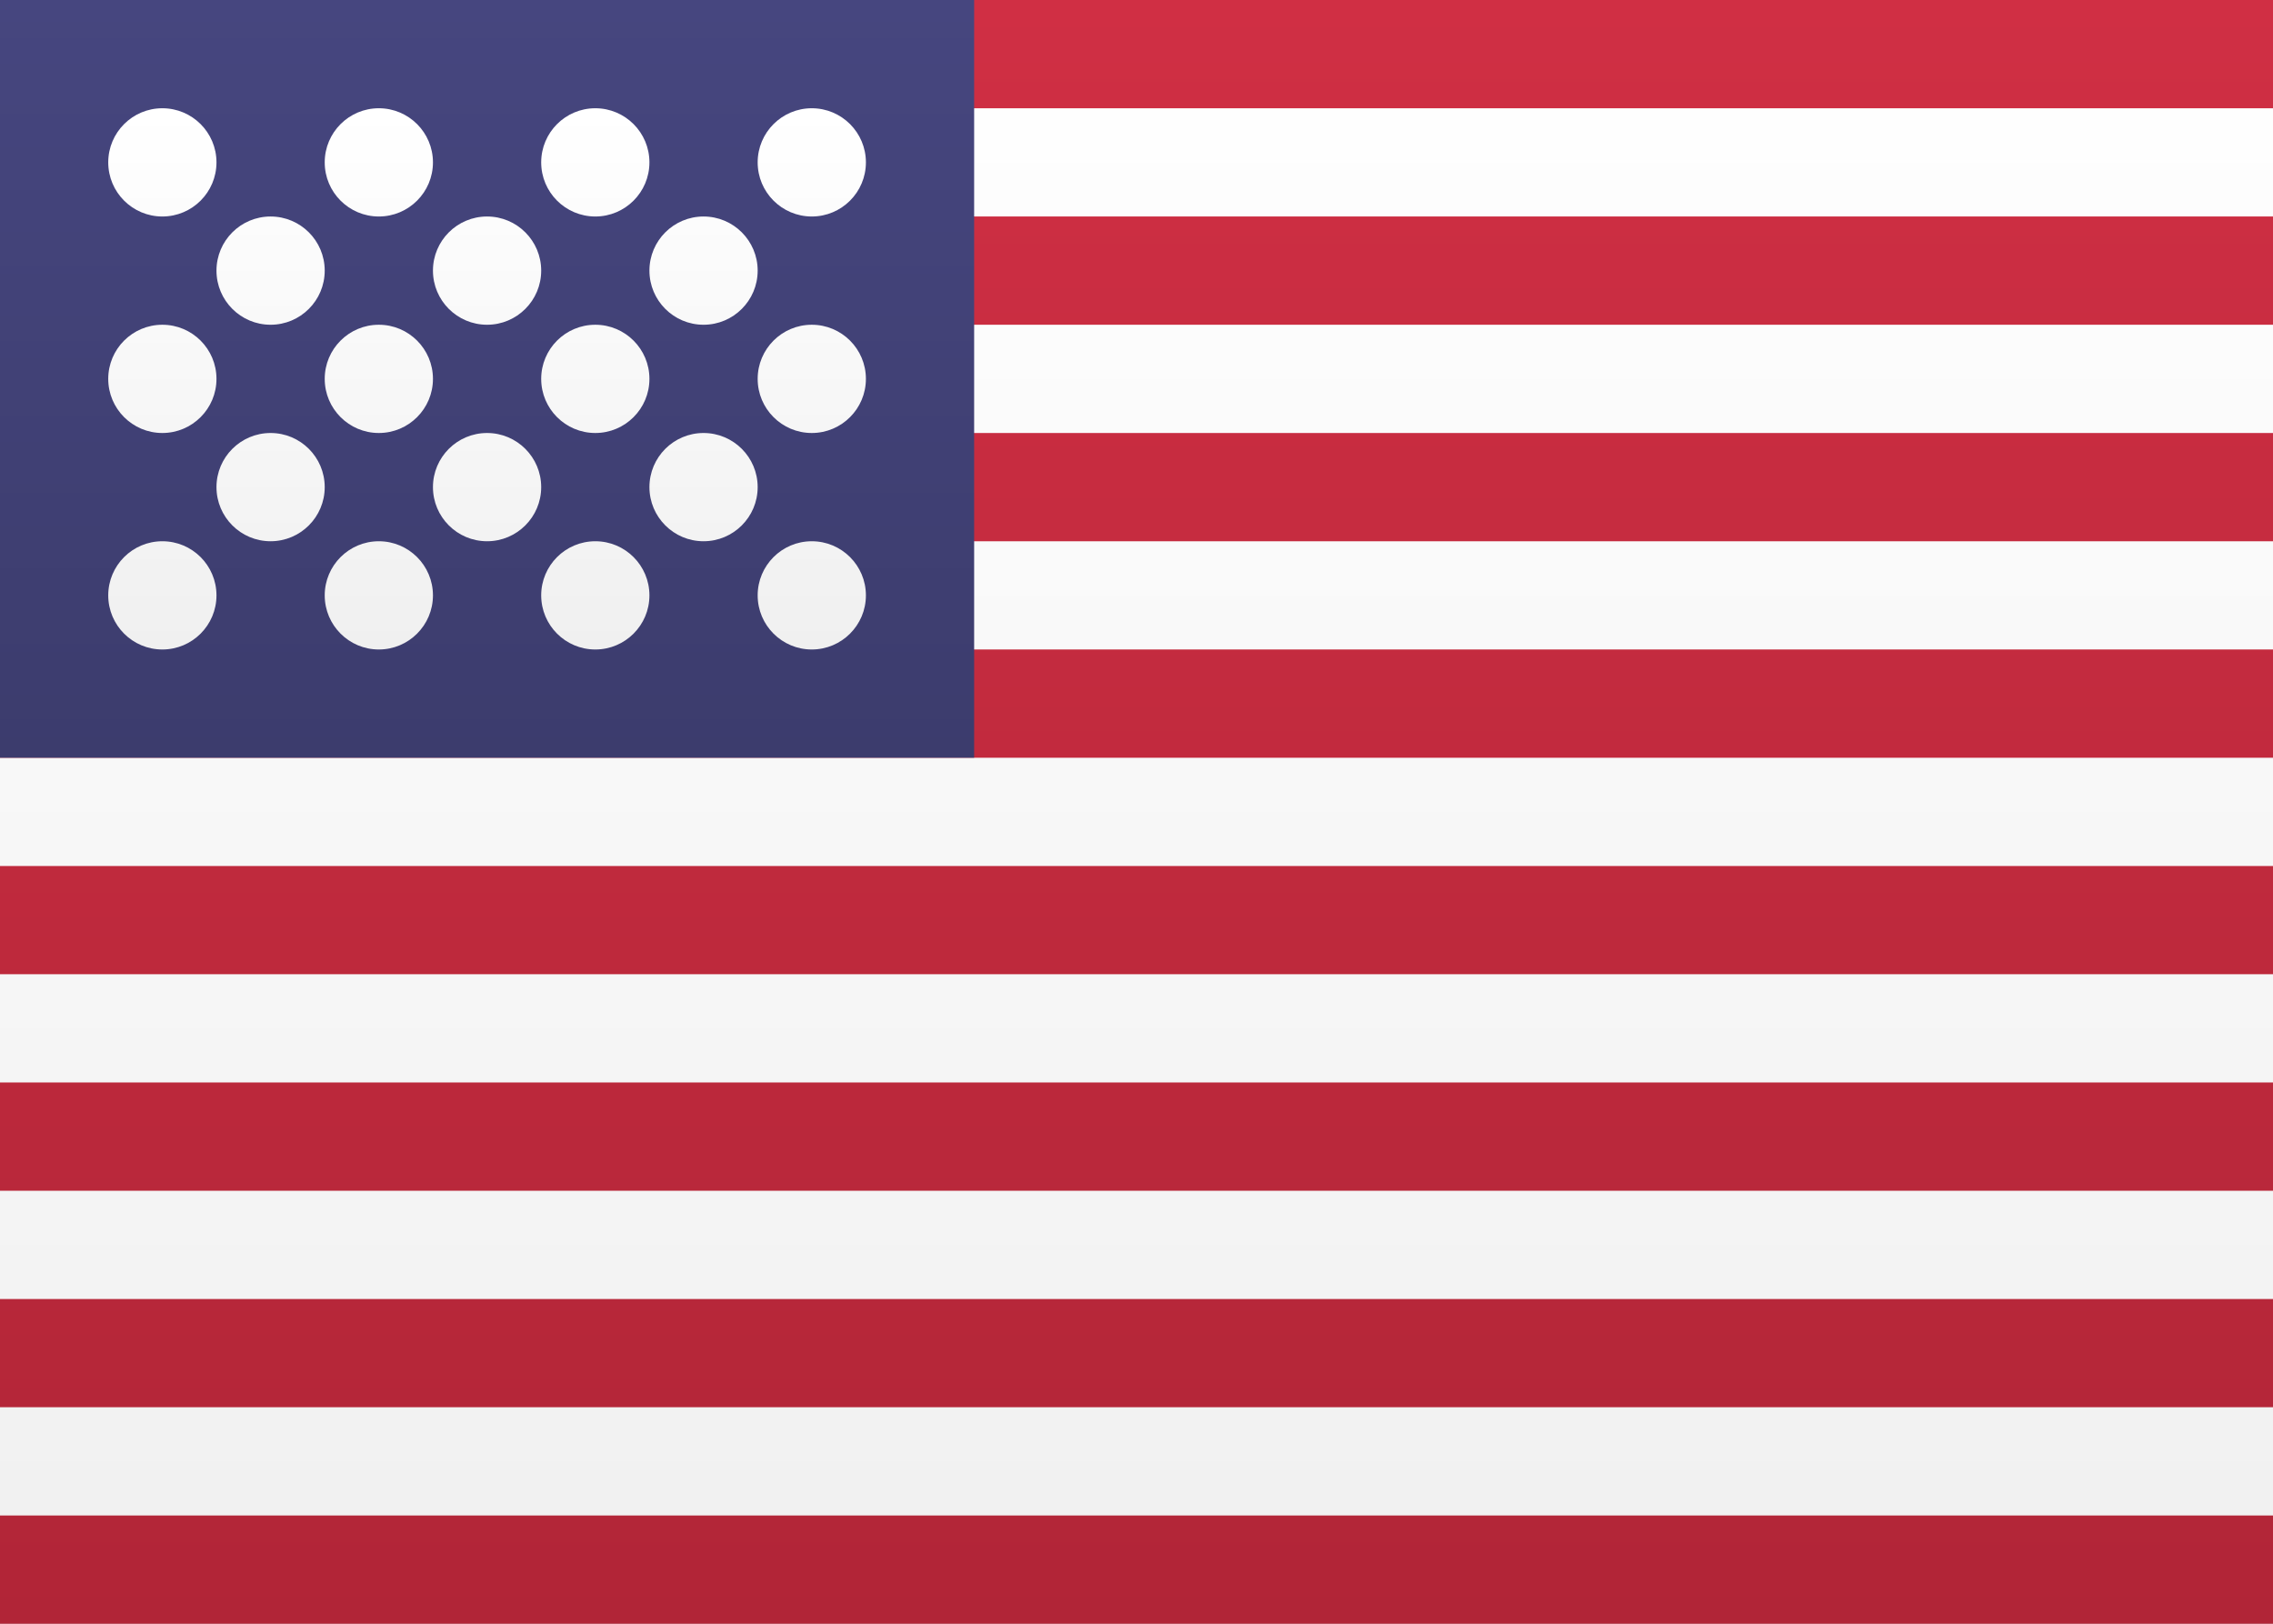
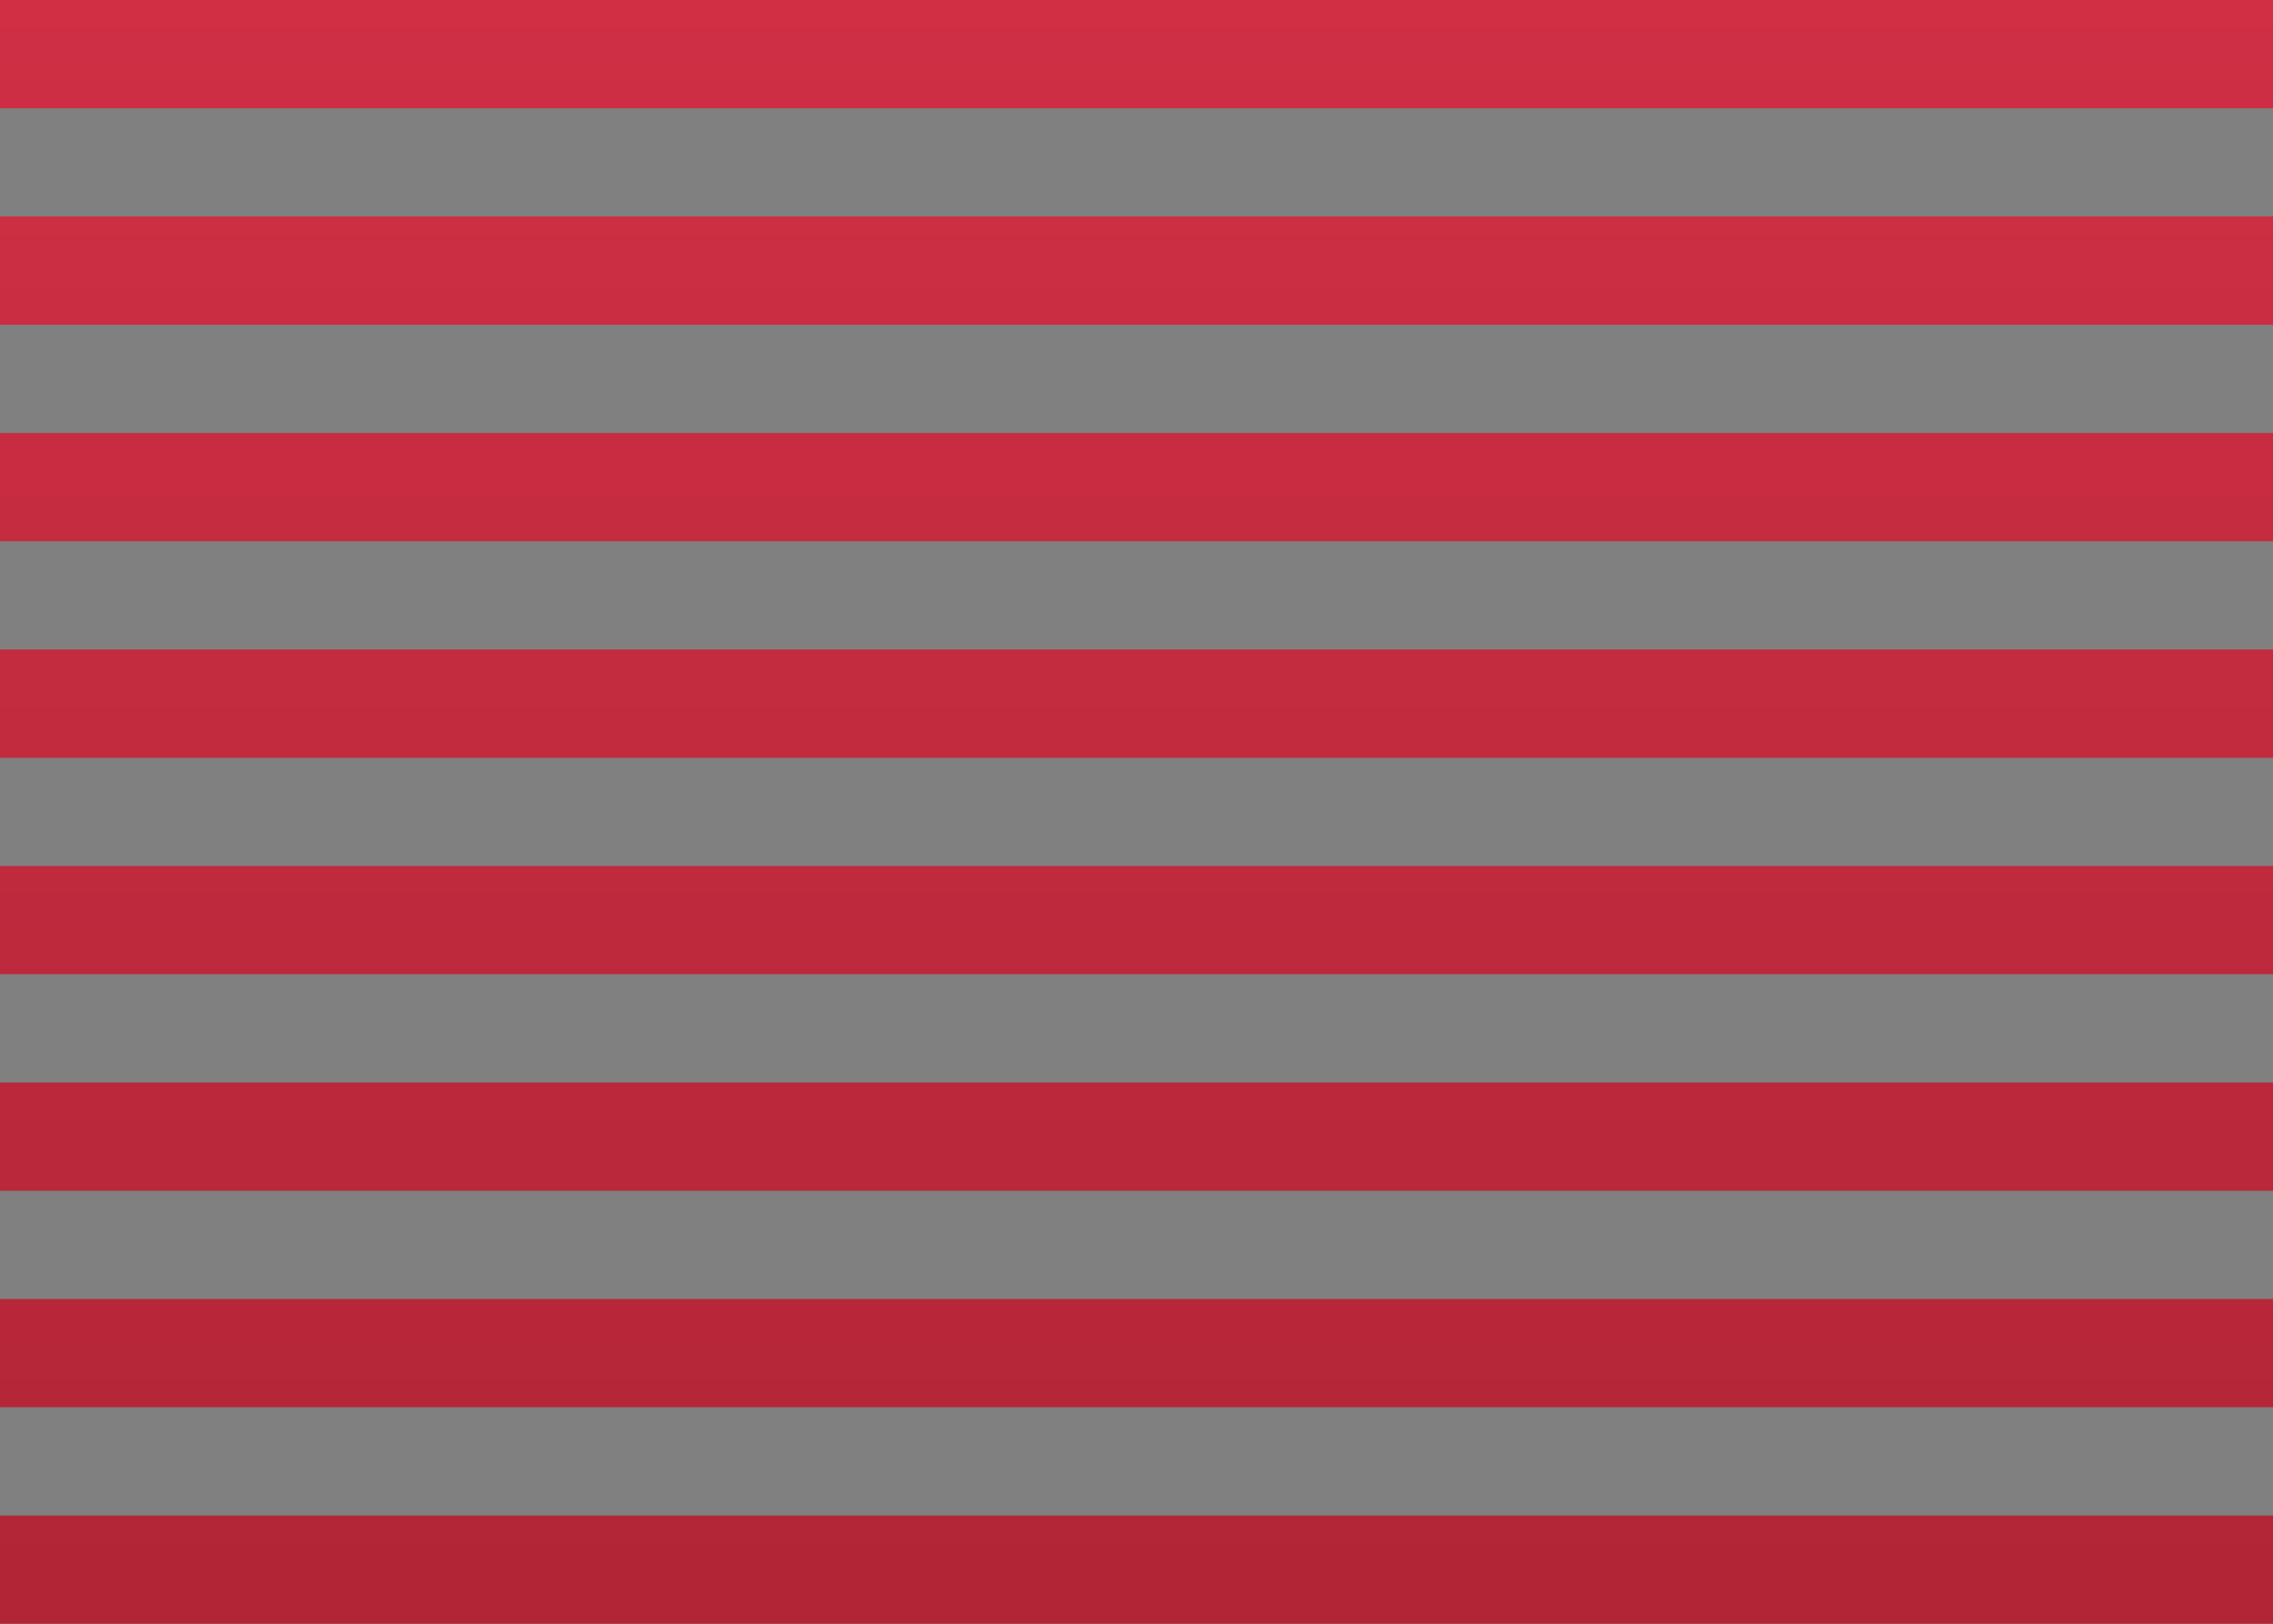
<svg xmlns="http://www.w3.org/2000/svg" width="21" height="15" viewBox="0 0 21 15" fill="none">
  <rect x="0" y="0" width="21" height="15" fill="#808080" stroke="none" />
-   <path d="M21 0H0V15H21V0Z" fill="url(#paint0_linear_7332_44019)" />
  <path fill-rule="evenodd" clip-rule="evenodd" d="M0 0H21V1H0V0ZM0 2H21V3H0V2ZM0 4H21V5H0V4ZM0 6H21V7H0V6ZM0 8H21V9H0V8ZM0 10H21V11H0V10ZM0 12H21V13H0V12ZM0 14H21V15H0V14Z" fill="url(#paint1_linear_7332_44019)" />
-   <path d="M9 0H0V7H9V0Z" fill="url(#paint2_linear_7332_44019)" />
-   <path fill-rule="evenodd" clip-rule="evenodd" d="M1.5 2C1.224 2 1 1.776 1 1.5C1 1.224 1.224 1 1.5 1C1.776 1 2 1.224 2 1.5C2 1.776 1.776 2 1.5 2ZM3.5 2C3.224 2 3 1.776 3 1.5C3 1.224 3.224 1 3.5 1C3.776 1 4 1.224 4 1.5C4 1.776 3.776 2 3.5 2ZM5.5 2C5.224 2 5 1.776 5 1.5C5 1.224 5.224 1 5.5 1C5.776 1 6 1.224 6 1.5C6 1.776 5.776 2 5.5 2ZM7.5 2C7.224 2 7 1.776 7 1.5C7 1.224 7.224 1 7.5 1C7.776 1 8 1.224 8 1.5C8 1.776 7.776 2 7.5 2ZM2.5 3C2.224 3 2 2.776 2 2.5C2 2.224 2.224 2 2.5 2C2.776 2 3 2.224 3 2.5C3 2.776 2.776 3 2.5 3ZM4.5 3C4.224 3 4 2.776 4 2.5C4 2.224 4.224 2 4.5 2C4.776 2 5 2.224 5 2.5C5 2.776 4.776 3 4.5 3ZM6.5 3C6.224 3 6 2.776 6 2.5C6 2.224 6.224 2 6.5 2C6.776 2 7 2.224 7 2.5C7 2.776 6.776 3 6.5 3ZM7.5 4C7.224 4 7 3.776 7 3.5C7 3.224 7.224 3 7.5 3C7.776 3 8 3.224 8 3.5C8 3.776 7.776 4 7.5 4ZM5.5 4C5.224 4 5 3.776 5 3.5C5 3.224 5.224 3 5.5 3C5.776 3 6 3.224 6 3.5C6 3.776 5.776 4 5.5 4ZM3.5 4C3.224 4 3 3.776 3 3.5C3 3.224 3.224 3 3.5 3C3.776 3 4 3.224 4 3.5C4 3.776 3.776 4 3.5 4ZM1.5 4C1.224 4 1 3.776 1 3.5C1 3.224 1.224 3 1.5 3C1.776 3 2 3.224 2 3.5C2 3.776 1.776 4 1.5 4ZM2.5 5C2.224 5 2 4.776 2 4.5C2 4.224 2.224 4 2.5 4C2.776 4 3 4.224 3 4.5C3 4.776 2.776 5 2.5 5ZM4.5 5C4.224 5 4 4.776 4 4.5C4 4.224 4.224 4 4.5 4C4.776 4 5 4.224 5 4.5C5 4.776 4.776 5 4.5 5ZM6.5 5C6.224 5 6 4.776 6 4.5C6 4.224 6.224 4 6.5 4C6.776 4 7 4.224 7 4.5C7 4.776 6.776 5 6.5 5ZM7.5 6C7.224 6 7 5.776 7 5.5C7 5.224 7.224 5 7.5 5C7.776 5 8 5.224 8 5.5C8 5.776 7.776 6 7.5 6ZM5.5 6C5.224 6 5 5.776 5 5.5C5 5.224 5.224 5 5.5 5C5.776 5 6 5.224 6 5.5C6 5.776 5.776 6 5.5 6ZM3.5 6C3.224 6 3 5.776 3 5.5C3 5.224 3.224 5 3.5 5C3.776 5 4 5.224 4 5.5C4 5.776 3.776 6 3.5 6ZM1.5 6C1.224 6 1 5.776 1 5.5C1 5.224 1.224 5 1.5 5C1.776 5 2 5.224 2 5.5C2 5.776 1.776 6 1.5 6Z" fill="url(#paint3_linear_7332_44019)" />
  <defs>
    <linearGradient id="paint0_linear_7332_44019" x1="10.5" y1="0" x2="10.5" y2="15" gradientUnits="userSpaceOnUse">
      <stop stop-color="white" />
      <stop offset="1" stop-color="#F0F0F0" />
    </linearGradient>
    <linearGradient id="paint1_linear_7332_44019" x1="10.5" y1="0" x2="10.5" y2="15" gradientUnits="userSpaceOnUse">
      <stop stop-color="#D02F44" />
      <stop offset="1" stop-color="#B12537" />
    </linearGradient>
    <linearGradient id="paint2_linear_7332_44019" x1="4.5" y1="0" x2="4.5" y2="7" gradientUnits="userSpaceOnUse">
      <stop stop-color="#46467F" />
      <stop offset="1" stop-color="#3C3C6D" />
    </linearGradient>
    <linearGradient id="paint3_linear_7332_44019" x1="4.5" y1="1" x2="4.5" y2="6" gradientUnits="userSpaceOnUse">
      <stop stop-color="white" />
      <stop offset="1" stop-color="#F0F0F0" />
    </linearGradient>
  </defs>
</svg>